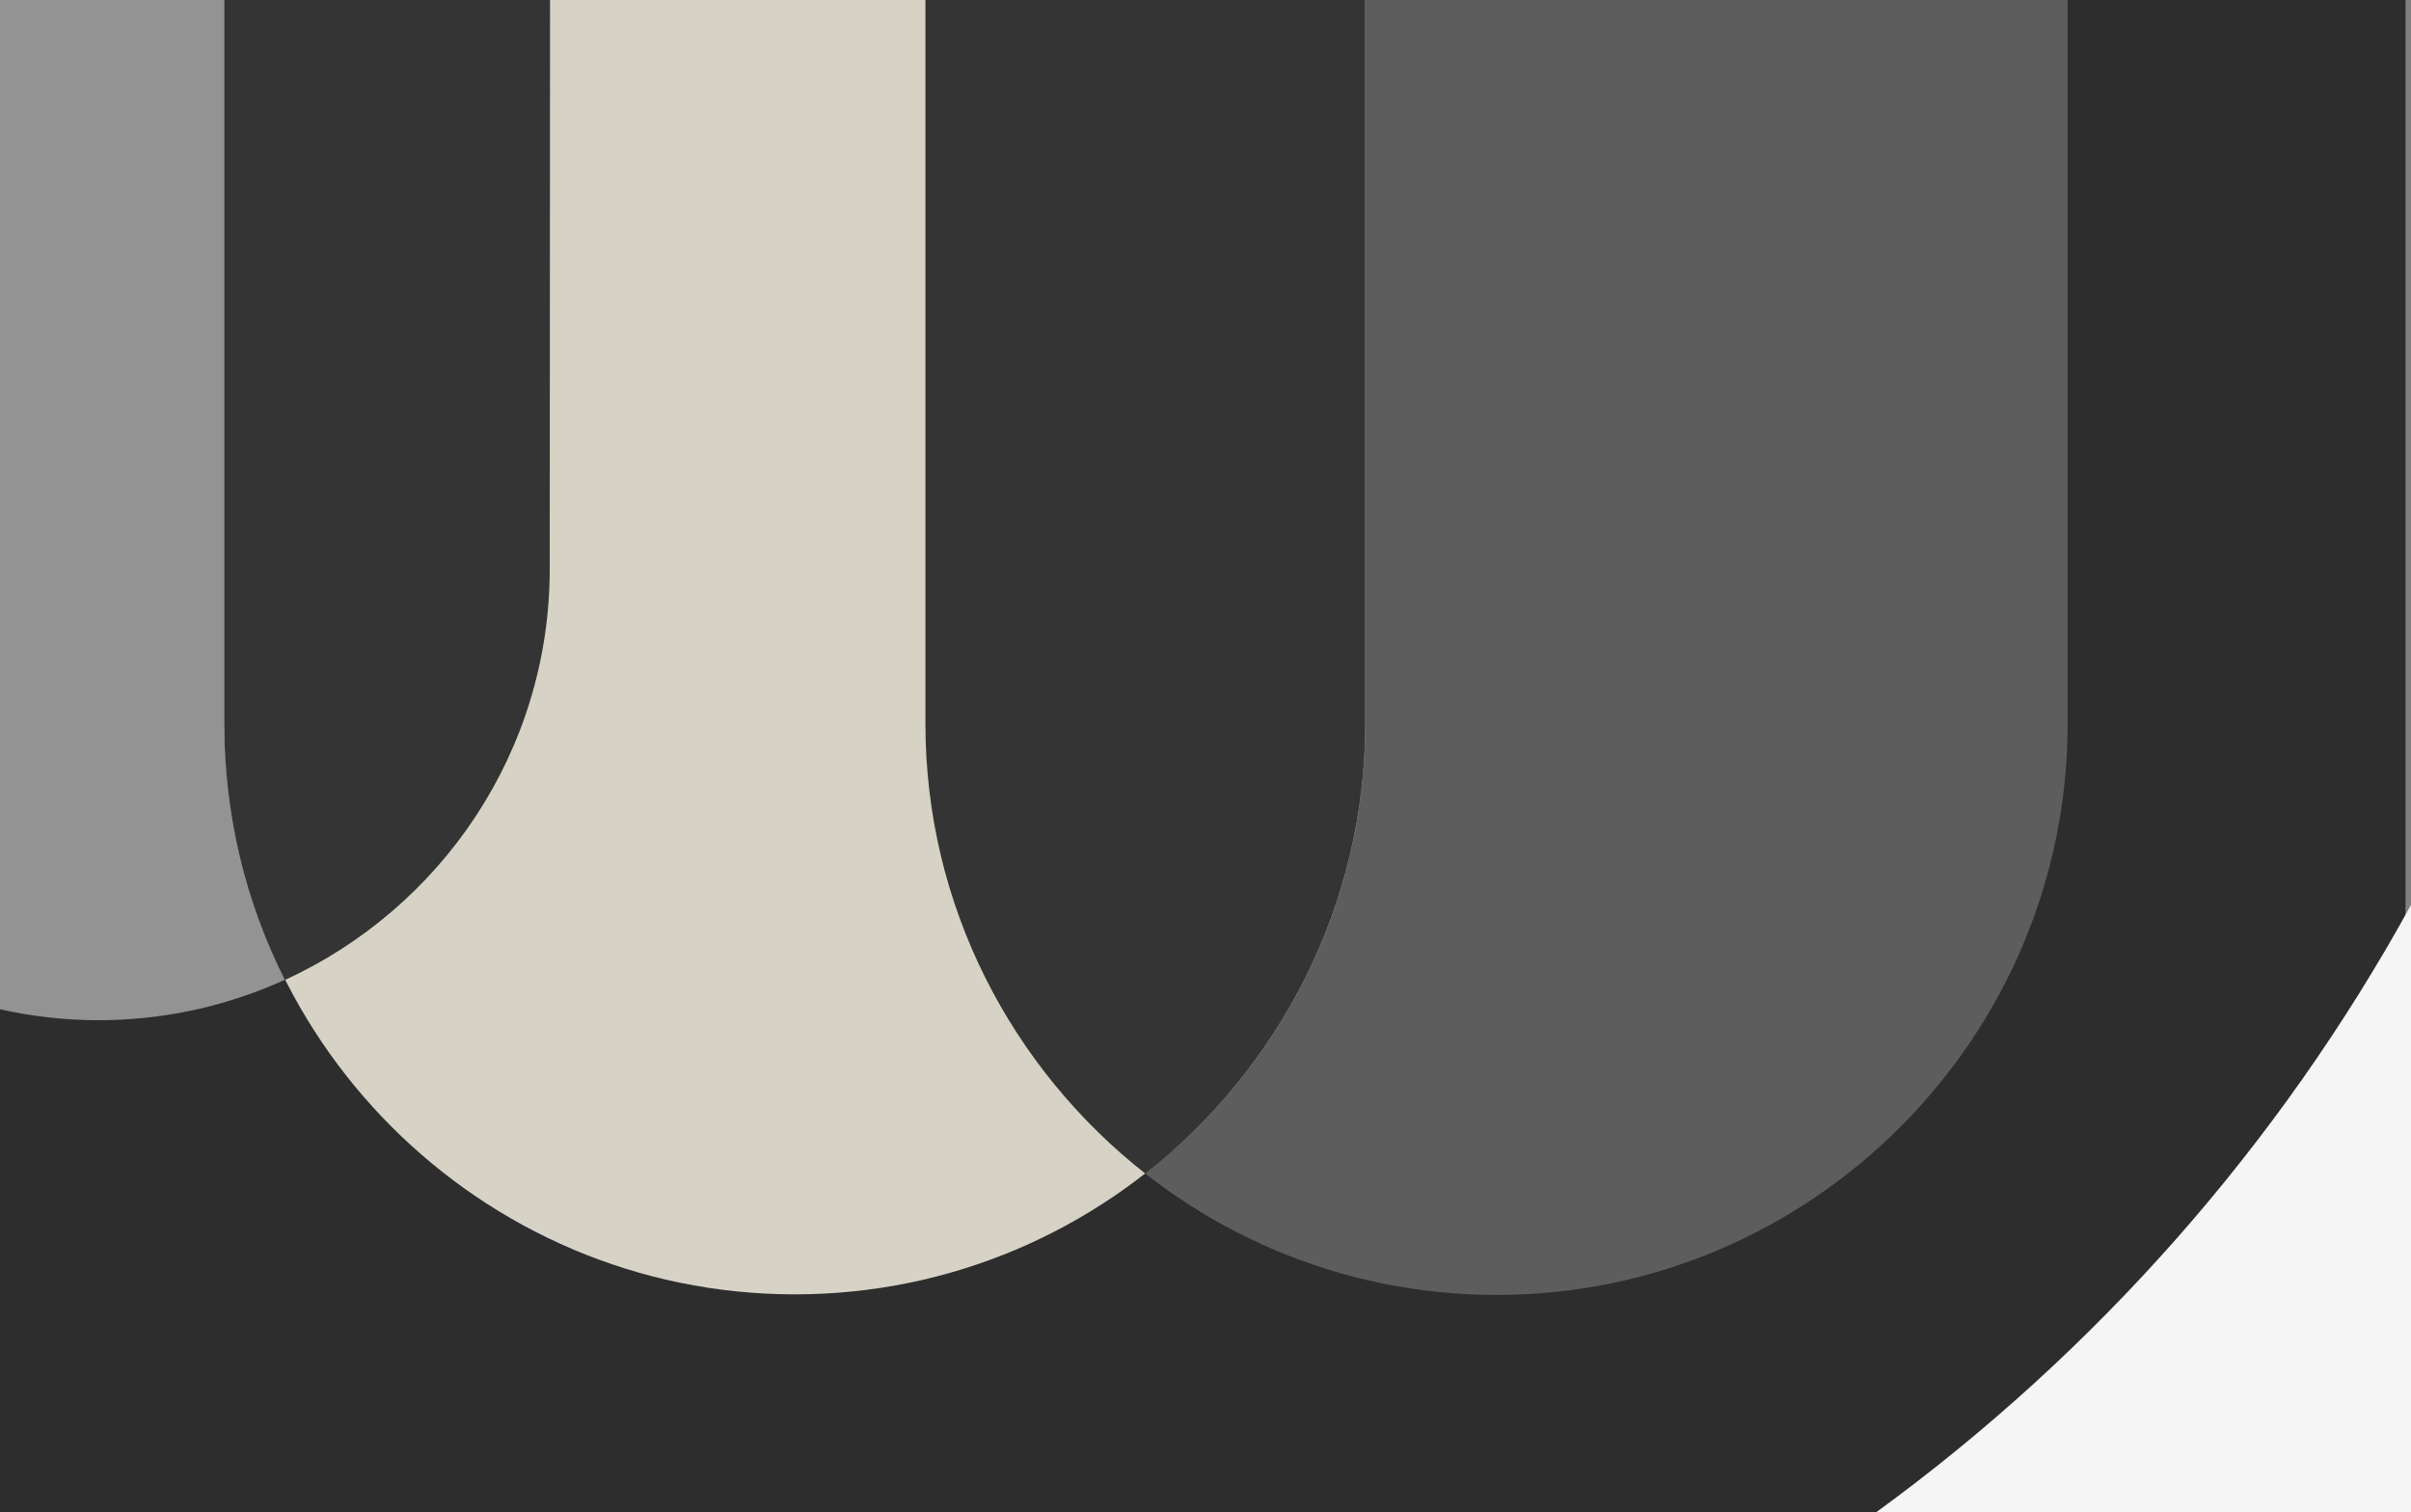
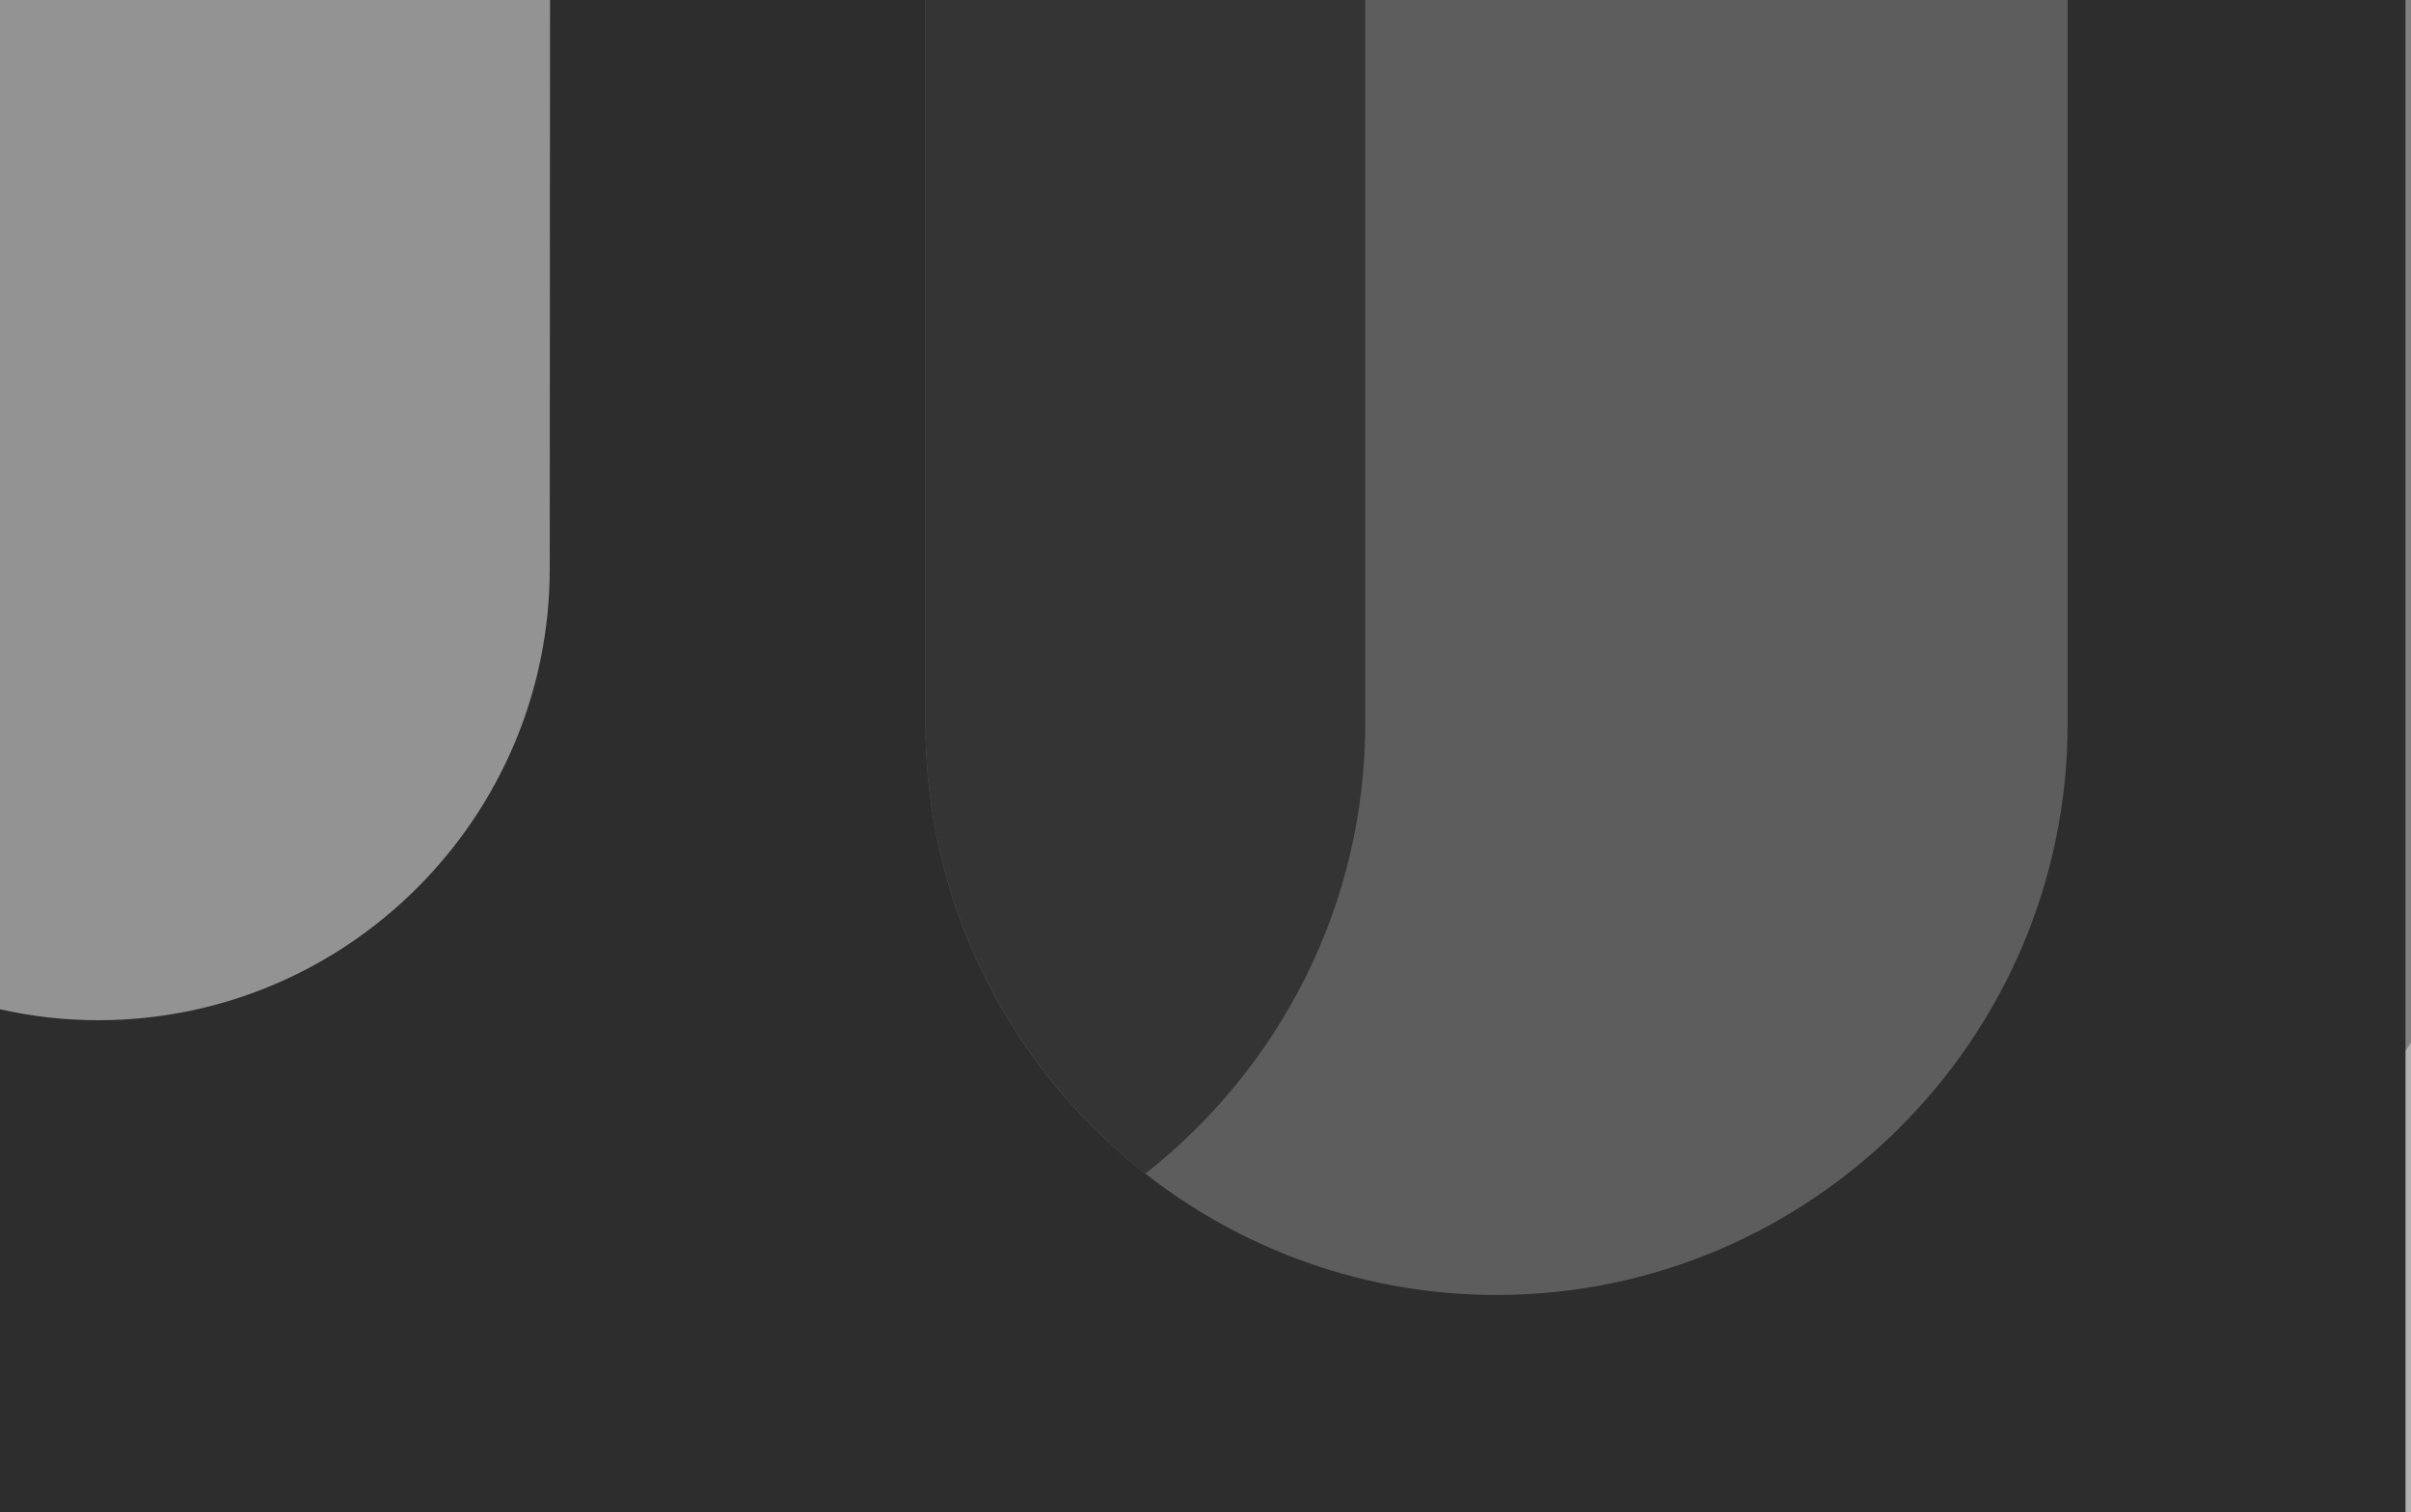
<svg xmlns="http://www.w3.org/2000/svg" version="1.0" x="0px" y="0px" width="440px" height="276px" viewBox="0 0 440 276" enable-background="new 0 0 440 276" xml:space="preserve">
  <rect x="0" y="0" width="440" height="276" fill="#808080" stroke="none" />
  <defs>
</defs>
  <path fill-rule="evenodd" clip-rule="evenodd" fill="#B1B1B1" d="M363.434,276H440v-85.736  C419.327,222.874,393.405,251.857,363.434,276z" />
  <rect fill-rule="evenodd" clip-rule="evenodd" fill="#2D2D2D" width="439" height="276" />
-   <path fill-rule="evenodd" clip-rule="evenodd" fill="#F5F5F5" d="M342.422,276H440V165.166  C415.994,208.902,382.538,246.766,342.422,276z" />
  <path fill-rule="evenodd" clip-rule="evenodd" fill="#5D5D5D" d="M273.111,236.354c57.381,0,104.223-46.844,104.223-104.224V0  H168.888v132.129C168.888,189.509,215.729,236.354,273.111,236.354z" />
  <path fill-rule="evenodd" clip-rule="evenodd" fill="#939393" d="M100.325,103.811L100.381,0H0v184.212  c5.775,1.293,11.769,1.998,17.925,1.998C63.384,186.21,100.325,149.161,100.325,103.811z" />
-   <path fill-rule="evenodd" clip-rule="evenodd" fill="#D6D2C5" d="M145.041,236.247c57.382,0,104.117-46.842,104.117-104.226V0H40.92  v132.021C40.92,189.404,87.657,236.247,145.041,236.247z" />
  <path fill-rule="evenodd" clip-rule="evenodd" fill="#343434" d="M209.025,214.21c24.378-19.165,40.133-48.865,40.133-82.19V0  h-80.27v132.129C168.888,165.346,184.642,195.045,209.025,214.21z" />
-   <path fill-rule="evenodd" clip-rule="evenodd" fill="#343434" d="M51.993,178.864c28.532-13.093,48.332-41.73,48.332-75.053  L100.381,0H40.92v132.021C40.92,148.842,44.862,164.706,51.993,178.864z" />
</svg>